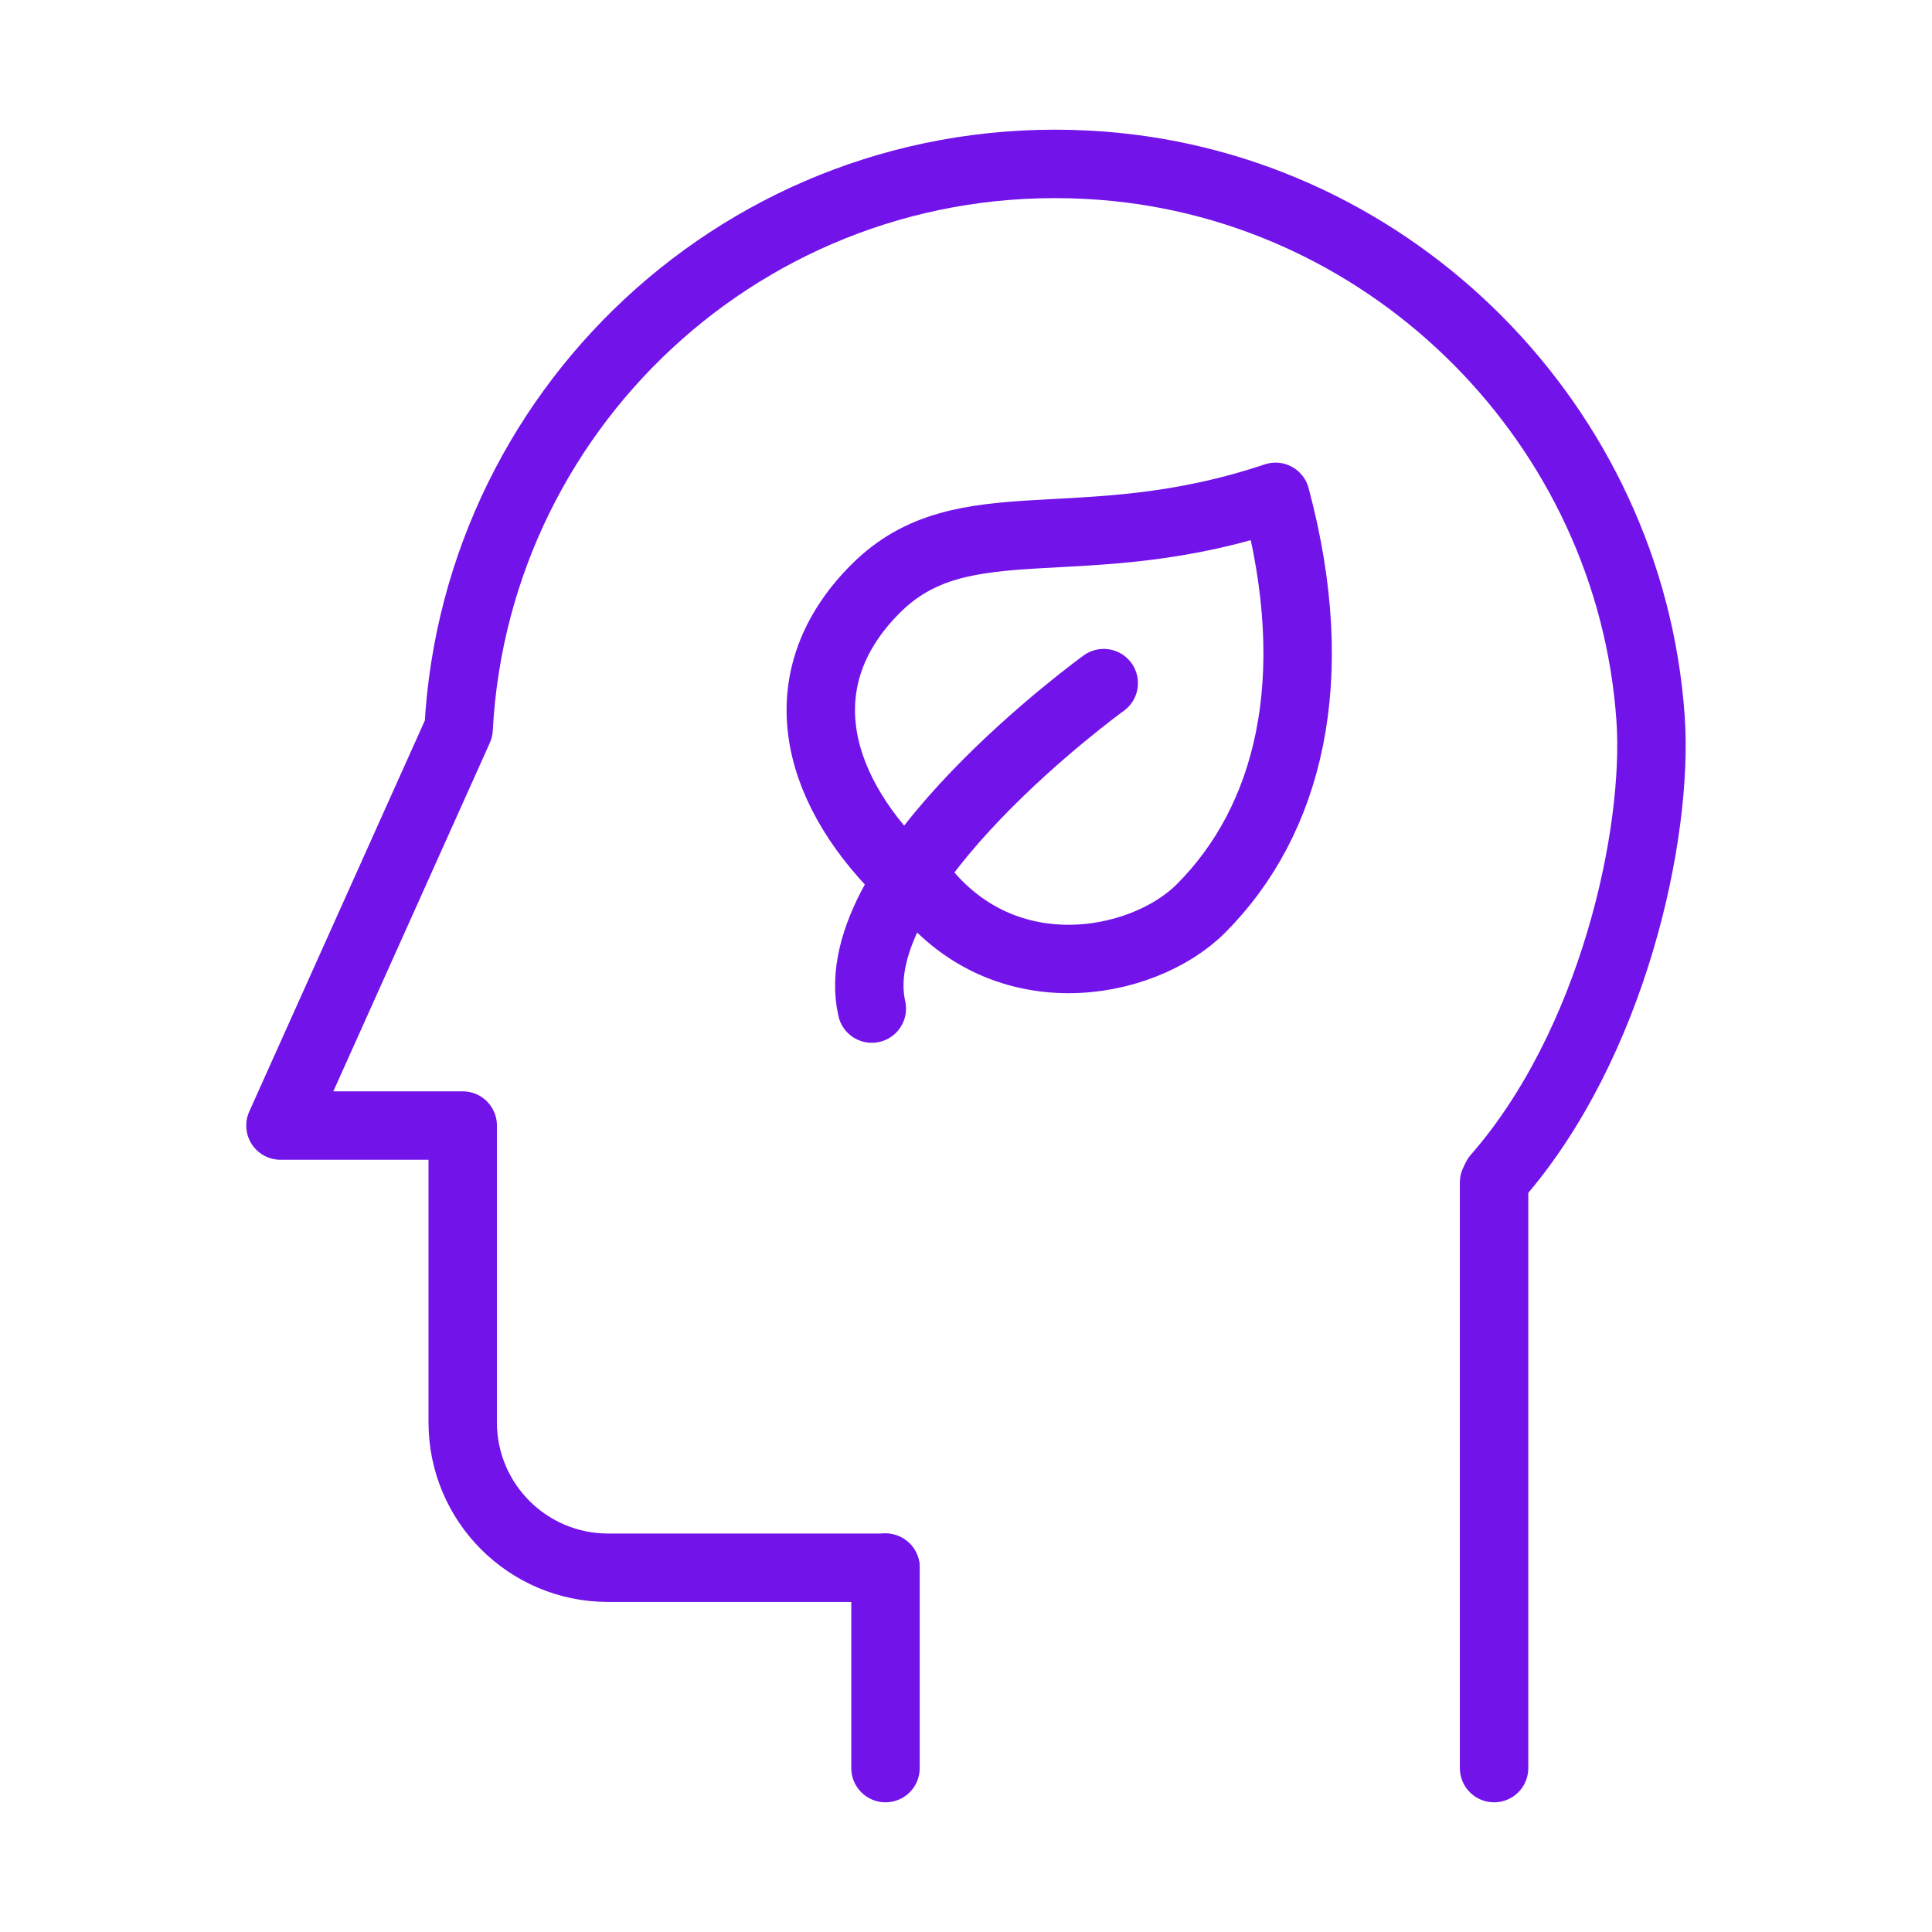
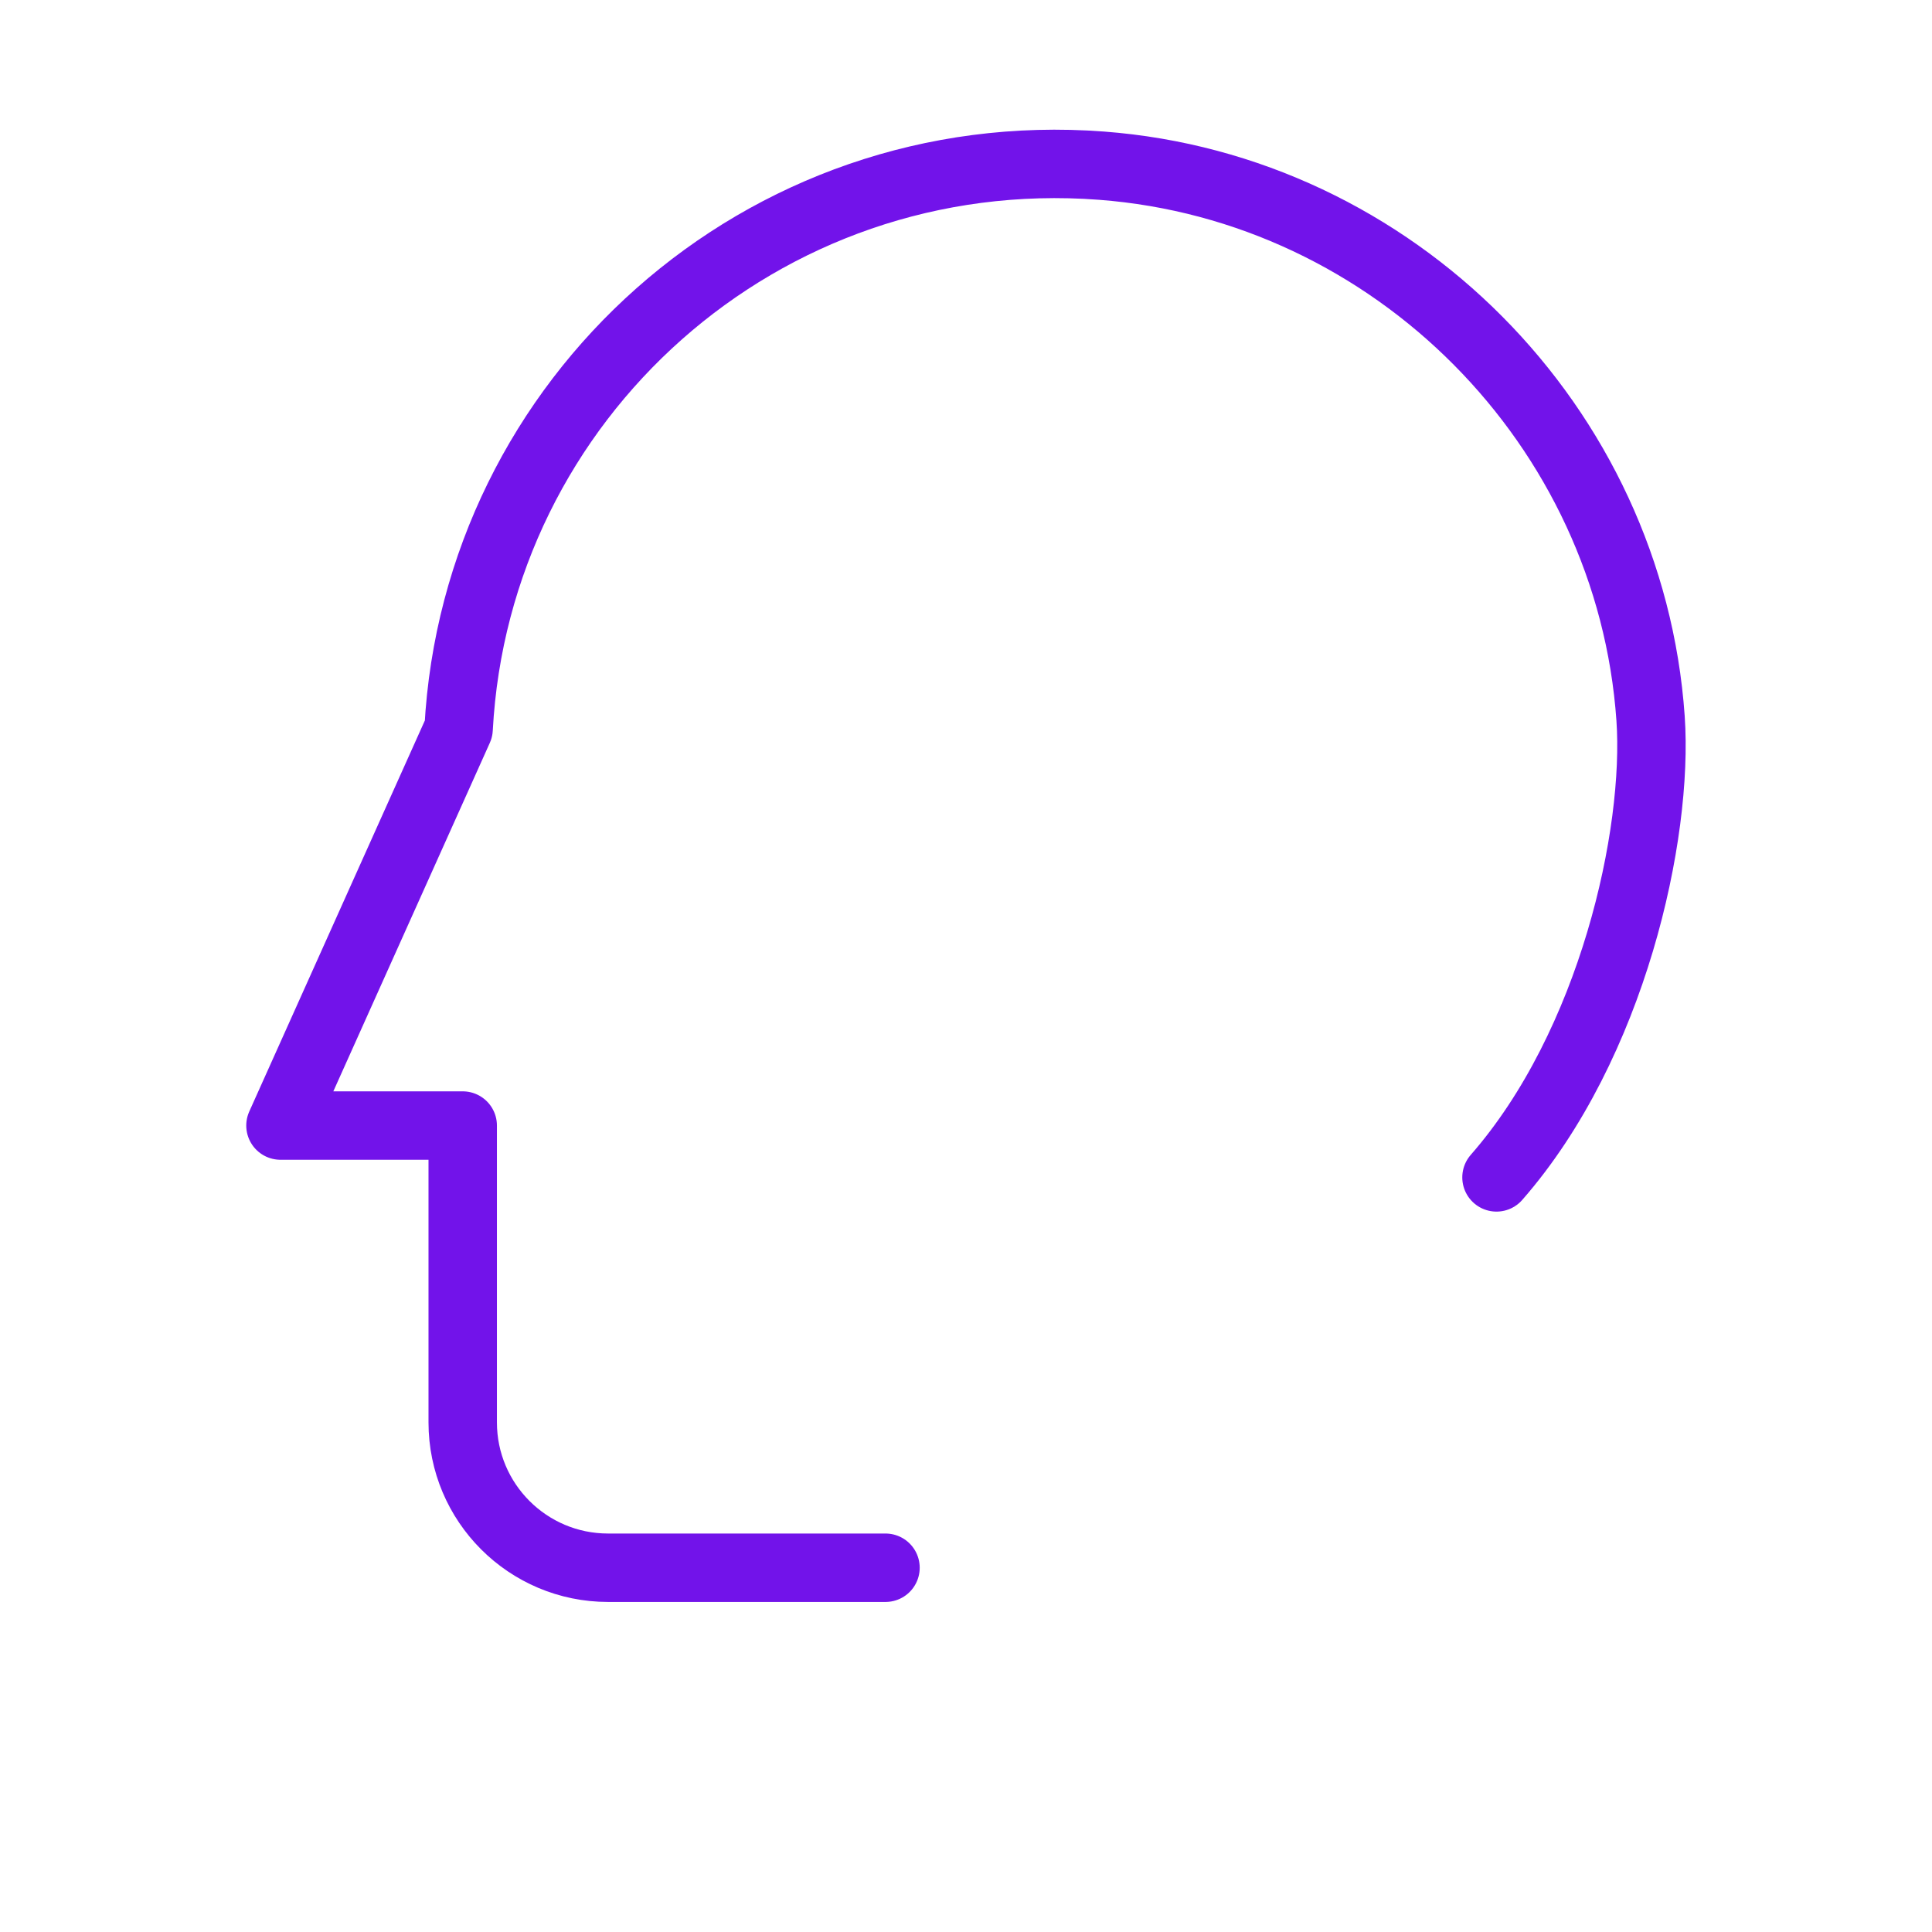
<svg xmlns="http://www.w3.org/2000/svg" version="1.0" id="Layer_1" x="0px" y="0px" viewBox="0 0 24 24" enable-background="new 0 0 24 24" xml:space="preserve">
  <g id="_x31_0_00000169544866135392763920000013248604973216408455_">
    <path fill="none" stroke="#7213EA" stroke-width="0.85" stroke-linecap="round" stroke-linejoin="round" stroke-miterlimit="10" d="   M18.59,14.626c1.443-1.649,2.014-4.265,1.914-5.702c-0.253-3.633-3.189-6.591-6.821-6.866c-4.222-0.32-7.768,2.896-7.986,6.996   l-2.213,4.928h2.264v3.687c0,0.998,0.809,1.806,1.806,1.806H11" />
-     <polyline fill="none" stroke="#7213EA" stroke-width="0.85" stroke-linecap="round" stroke-linejoin="round" stroke-miterlimit="10" points="   18.56,21.964 18.56,19.474 18.56,14.689  " />
-     <line fill="none" stroke="#7213EA" stroke-width="0.85" stroke-linecap="round" stroke-linejoin="round" stroke-miterlimit="10" x1="11" y1="19.474" x2="11" y2="21.964" />
    <g>
-       <path fill="none" stroke="#7213EA" stroke-width="0.85" stroke-linecap="round" stroke-linejoin="round" stroke-miterlimit="10" d="    M11.184,10.833c-1.091-1.091-1.398-2.429-0.307-3.52c1.091-1.091,2.556-0.332,4.968-1.141c0.61,2.275,0.163,4.024-0.928,5.115    c-0.722,0.722-2.51,1.071-3.541-0.372" />
-       <path fill="none" stroke="#7213EA" stroke-width="0.85" stroke-linecap="round" stroke-linejoin="round" stroke-miterlimit="10" d="    M13.711,8.486c0,0-3.264,2.359-2.881,4.043" />
-     </g>
+       </g>
  </g>
</svg>